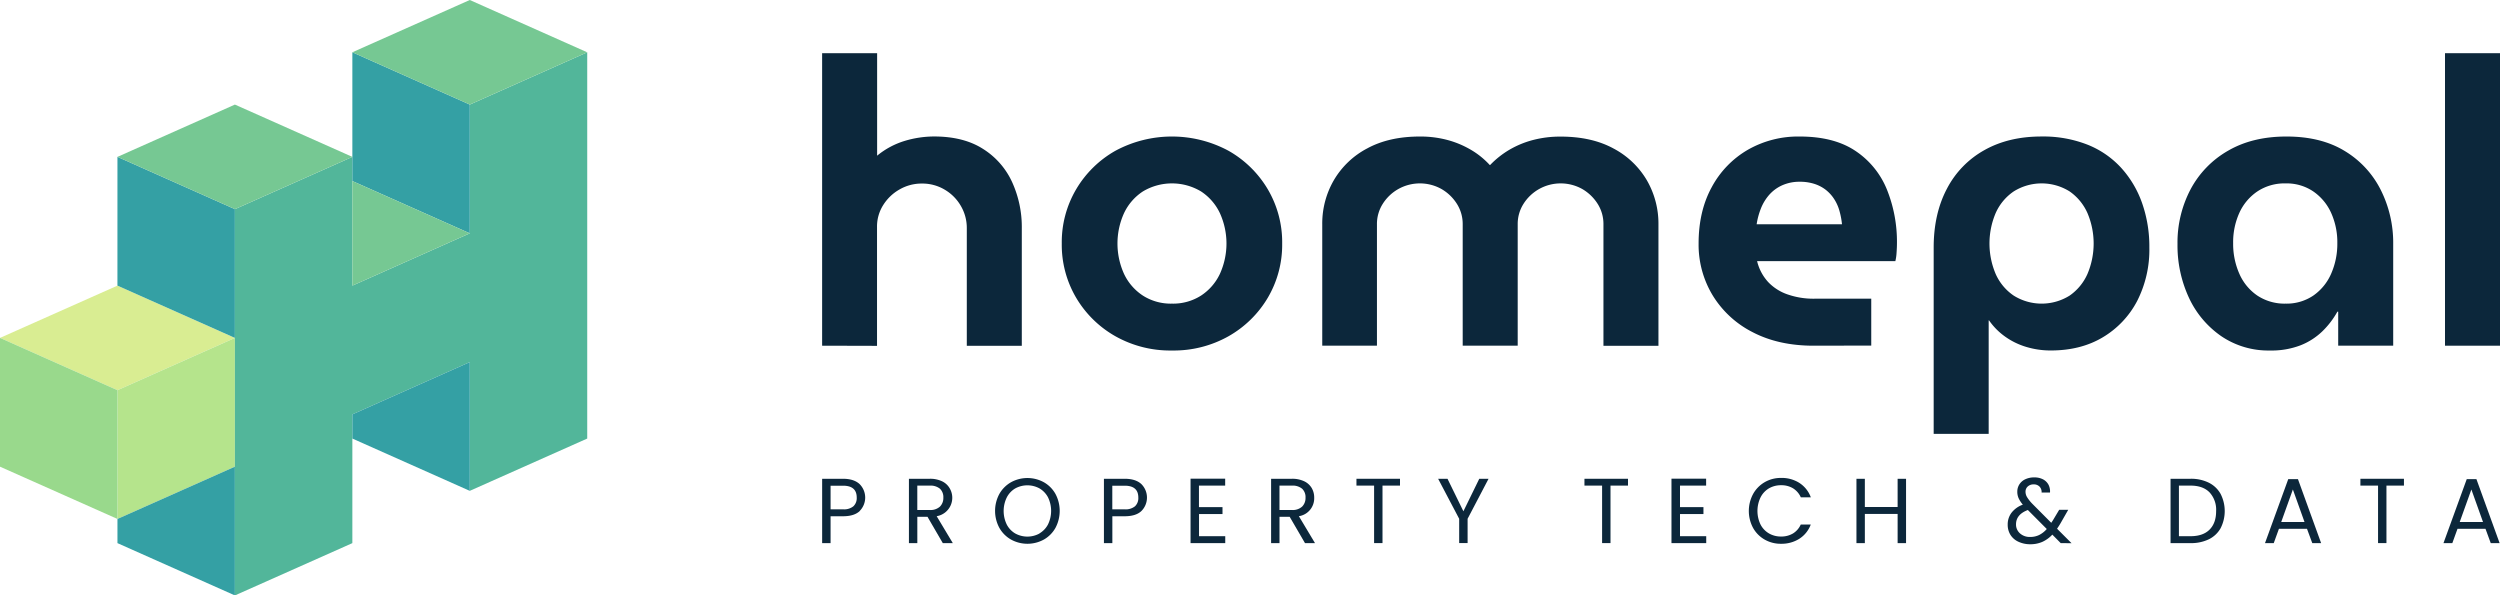
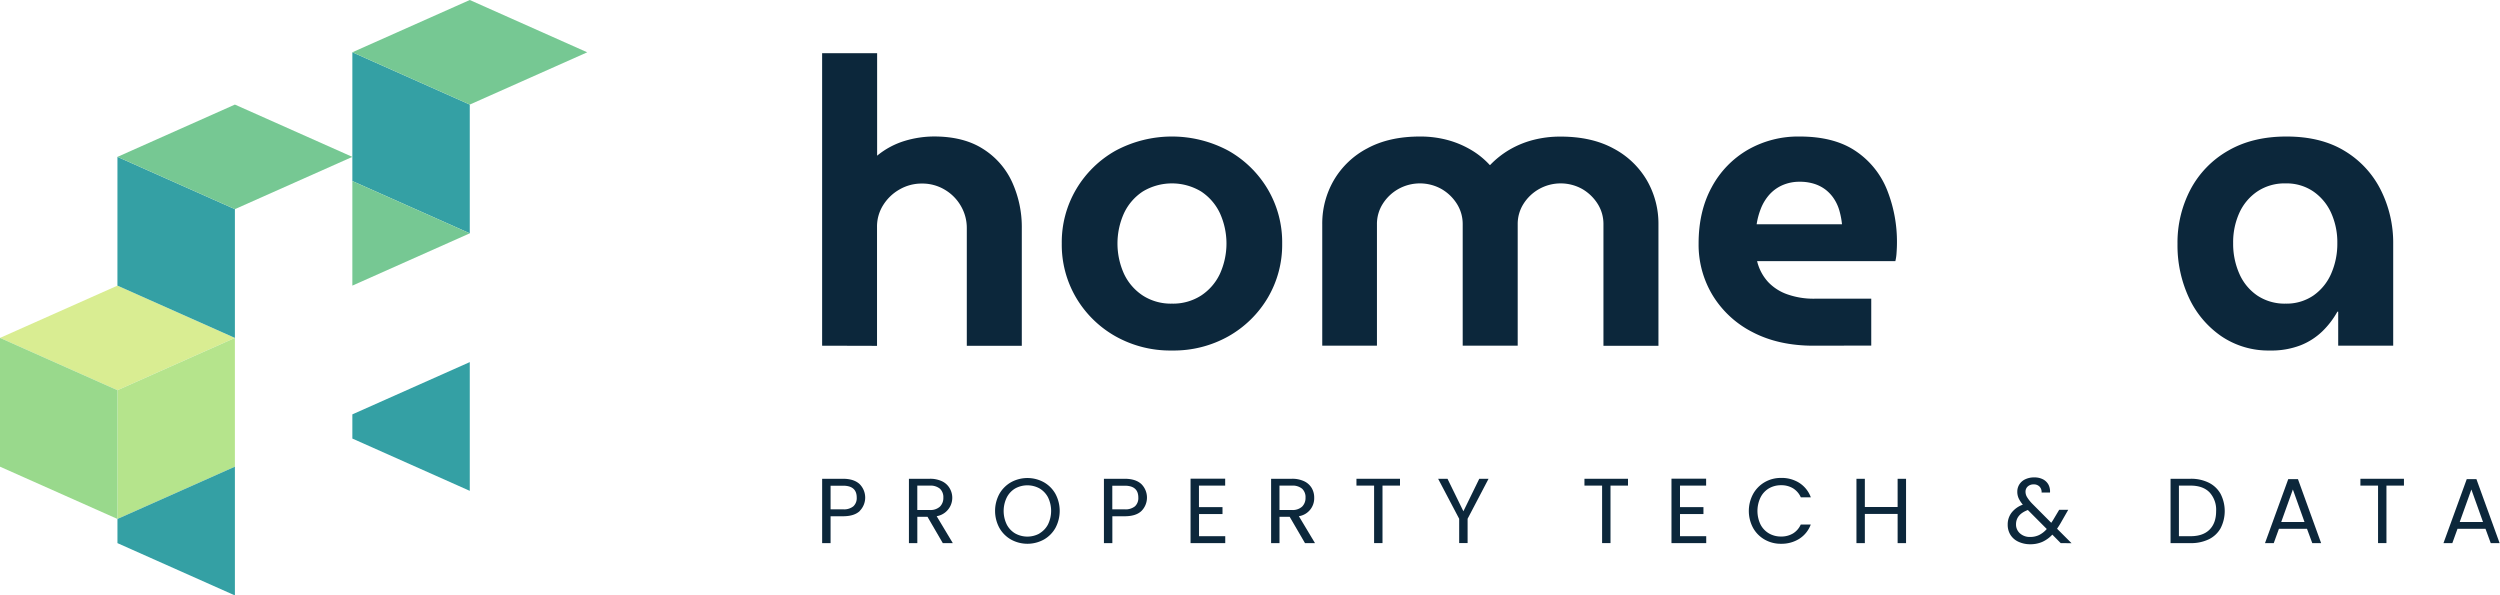
<svg xmlns="http://www.w3.org/2000/svg" id="b05d15c8-75cb-4ca7-abd7-927d74543c89" data-name="Layer 1" viewBox="0 0 1000 238.17">
  <defs>
    <style>.f18dbbab-1ab2-44e5-8b5d-1d1e6708808c{fill:#d9ed92;}.aa915d21-aca7-4118-a012-e156bc90b85c{fill:#b5e48c;}.bcec3996-14b8-478e-ae5b-8e51f0dca009{fill:#99d98c;}.a389c48d-6840-44c1-9a29-28f2aa89391b{fill:#34a0a4;}.b8ad9ec3-f923-4334-bef5-df6c627f68f6{fill:#52b69a;}.a969fec2-f9c3-4448-8556-ebb3277e9dd3{fill:#76c893;}.af9178fe-dbe8-4390-b169-b6a32ed9000e{fill:#0c273b;}</style>
  </defs>
  <polygon class="f18dbbab-1ab2-44e5-8b5d-1d1e6708808c" points="46.98 156.08 93.96 135.17 46.98 114.25 0 135.16 46.98 156.08" />
  <polygon class="aa915d21-aca7-4118-a012-e156bc90b85c" points="93.96 186.67 93.96 135.17 46.98 156.08 46.98 207.58 93.96 186.67" />
  <polygon class="bcec3996-14b8-478e-ae5b-8e51f0dca009" points="0 135.16 46.98 156.08 46.98 207.58 0 186.67 0 135.16" />
  <polygon class="a389c48d-6840-44c1-9a29-28f2aa89391b" points="46.98 217.25 46.98 207.58 93.96 186.67 93.96 238.17 46.98 217.25" />
  <polygon class="a389c48d-6840-44c1-9a29-28f2aa89391b" points="93.96 135.16 46.97 114.25 46.98 62.75 93.96 83.66 93.96 135.16" />
-   <polygon class="b8ad9ec3-f923-4334-bef5-df6c627f68f6" points="93.96 83.66 93.96 238.17 140.94 217.25 140.94 165.75 187.91 144.84 187.91 196.34 234.89 175.42 234.89 20.92 187.91 41.83 187.91 93.33 140.94 114.25 140.94 62.75 93.96 83.66" />
  <polygon class="a389c48d-6840-44c1-9a29-28f2aa89391b" points="187.91 196.34 140.94 175.42 140.94 165.75 187.91 144.84 187.91 196.34" />
  <polygon class="a389c48d-6840-44c1-9a29-28f2aa89391b" points="187.91 93.33 140.94 72.42 140.94 20.91 187.91 41.83 187.91 93.33" />
  <polygon class="a969fec2-f9c3-4448-8556-ebb3277e9dd3" points="46.98 62.75 93.96 83.66 140.94 62.75 93.96 41.83 46.98 62.75" />
  <polygon class="a969fec2-f9c3-4448-8556-ebb3277e9dd3" points="140.94 114.25 187.91 93.33 140.94 72.42 140.94 114.25" />
  <polygon class="a969fec2-f9c3-4448-8556-ebb3277e9dd3" points="140.94 20.91 187.91 41.83 234.89 20.92 187.91 0 140.94 20.91" />
  <path class="af9178fe-dbe8-4390-b169-b6a32ed9000e" d="M328.85,138.28v-117h22v41a31.92,31.92,0,0,1,11.06-5.93,41.11,41.11,0,0,1,11.7-1.76q11.87,0,19.64,5a30.75,30.75,0,0,1,11.62,13.3,43.38,43.38,0,0,1,3.85,18.43v47h-22v-47a17.44,17.44,0,0,0-2.41-9,17.87,17.87,0,0,0-6.49-6.49,17.47,17.47,0,0,0-9.06-2.41,17.67,17.67,0,0,0-8.89,2.33,18.32,18.32,0,0,0-6.57,6.25,16,16,0,0,0-2.49,8.73v47.61Z" />
  <path class="af9178fe-dbe8-4390-b169-b6a32ed9000e" d="M468.79,140.2a44.62,44.62,0,0,1-22.61-5.69,42.51,42.51,0,0,1-15.7-15.38,41.66,41.66,0,0,1-5.77-21.72,41.61,41.61,0,0,1,5.77-21.72,42.46,42.46,0,0,1,15.7-15.39,47.75,47.75,0,0,1,45.21,0A42.57,42.57,0,0,1,507.1,75.69a41.7,41.7,0,0,1,5.77,21.72,41.75,41.75,0,0,1-5.77,21.72,42.62,42.62,0,0,1-15.71,15.38A44.61,44.61,0,0,1,468.79,140.2Zm0-18.75a20.71,20.71,0,0,0,11.62-3.21,21.11,21.11,0,0,0,7.53-8.65,29.34,29.34,0,0,0,0-24.37,21.17,21.17,0,0,0-7.53-8.65,22.65,22.65,0,0,0-23.25,0,21.17,21.17,0,0,0-7.53,8.65,29.44,29.44,0,0,0,0,24.37,21.11,21.11,0,0,0,7.53,8.65A20.72,20.72,0,0,0,468.79,121.45Z" />
  <path class="af9178fe-dbe8-4390-b169-b6a32ed9000e" d="M528.9,138.28V89.71a34.49,34.49,0,0,1,4.64-17.63,33.47,33.47,0,0,1,13.39-12.74q8.73-4.74,21.08-4.73A42,42,0,0,1,579,56a37.66,37.66,0,0,1,9.38,3.93A32.64,32.64,0,0,1,595.9,66h.16a35.84,35.84,0,0,1,7.69-6.09A37.3,37.3,0,0,1,613.21,56a42.91,42.91,0,0,1,11.06-1.36q12.35,0,21.08,4.73a33.6,33.6,0,0,1,13.39,12.74,34.58,34.58,0,0,1,4.64,17.63v48.57h-22V89.71a15,15,0,0,0-2.32-8.17,17.82,17.82,0,0,0-6.17-5.94,17.69,17.69,0,0,0-17.23,0,17.59,17.59,0,0,0-6.26,5.94,15,15,0,0,0-2.32,8.17v48.57h-22V89.71a15.09,15.09,0,0,0-2.32-8.17,17.77,17.77,0,0,0-6.18-5.94,17.69,17.69,0,0,0-17.23,0,17.56,17.56,0,0,0-6.25,5.94,15,15,0,0,0-2.32,8.17v48.57Z" />
  <path class="af9178fe-dbe8-4390-b169-b6a32ed9000e" d="M725.42,138.28q-13.95,0-24.29-5.37a39.84,39.84,0,0,1-16-14.67,39.11,39.11,0,0,1-5.69-20.83q0-13,5.29-22.61a38,38,0,0,1,14.43-14.9,40.47,40.47,0,0,1,20.68-5.29q13.79,0,22.36,5.77a33.74,33.74,0,0,1,12.58,15.47,56,56,0,0,1,4,21.56c0,1.06-.06,2.32-.16,3.76a18.17,18.17,0,0,1-.48,3.29h-55.3a18.92,18.92,0,0,0,4.4,8.33,19.37,19.37,0,0,0,7.86,5,31.42,31.42,0,0,0,10.66,1.69H748.5v18.75ZM702.66,89.71H736.8A31.51,31.51,0,0,0,735.68,84a17.08,17.08,0,0,0-2.25-4.73,15,15,0,0,0-3.36-3.52,14.78,14.78,0,0,0-4.49-2.25,18.87,18.87,0,0,0-5.61-.8,16.92,16.92,0,0,0-7.14,1.44A15.29,15.29,0,0,0,707.62,78a18.68,18.68,0,0,0-3.28,5.45A28.46,28.46,0,0,0,702.66,89.71Z" />
-   <path class="af9178fe-dbe8-4390-b169-b6a32ed9000e" d="M835.06,57.89a36.58,36.58,0,0,1,13.46,9.3,41.33,41.33,0,0,1,8.34,14.11A52.47,52.47,0,0,1,859.74,99a45.13,45.13,0,0,1-4.88,21.4,36.6,36.6,0,0,1-13.71,14.5q-8.82,5.29-20.84,5.29a33.65,33.65,0,0,1-9.86-1.44,28.48,28.48,0,0,1-8.49-4.17,26.38,26.38,0,0,1-6.33-6.41h-.16v45.37h-22V99q0-13.47,5.29-23.49a37.34,37.34,0,0,1,15-15.46q9.71-5.46,22.85-5.45A48.33,48.33,0,0,1,835.06,57.89ZM805.48,76.57a20.53,20.53,0,0,0-7.21,8.65,31.17,31.17,0,0,0,0,24.37,20.47,20.47,0,0,0,7.21,8.65,21.09,21.09,0,0,0,22.37,0,20.74,20.74,0,0,0,7.13-8.65,31.17,31.17,0,0,0,0-24.37,20.8,20.8,0,0,0-7.13-8.65,21.09,21.09,0,0,0-22.37,0Z" />
  <path class="af9178fe-dbe8-4390-b169-b6a32ed9000e" d="M908,140.2a33.44,33.44,0,0,1-19.55-5.77A38.17,38.17,0,0,1,875.53,119,49.69,49.69,0,0,1,871,97.57a45.65,45.65,0,0,1,5.21-21.8,38.65,38.65,0,0,1,15-15.47q9.78-5.7,23.4-5.69,13.79,0,23.25,5.77a38.09,38.09,0,0,1,14.42,15.55,47,47,0,0,1,5,21.64v40.71h-22V124.66h-.32a33.93,33.93,0,0,1-6,7.85,26.7,26.7,0,0,1-8.74,5.61A32.27,32.27,0,0,1,908,140.2Zm6.25-18.75a19,19,0,0,0,11.06-3.21,20.61,20.61,0,0,0,7.14-8.73,29.73,29.73,0,0,0,2.48-12.27,28.6,28.6,0,0,0-2.48-12.1,20.83,20.83,0,0,0-7.14-8.57,19,19,0,0,0-11.06-3.21,19.63,19.63,0,0,0-11.3,3.21,20.61,20.61,0,0,0-7.21,8.57,28.45,28.45,0,0,0-2.48,12.1,29.57,29.57,0,0,0,2.48,12.27,20.4,20.4,0,0,0,7.21,8.73A19.63,19.63,0,0,0,914.24,121.45Z" />
-   <path class="af9178fe-dbe8-4390-b169-b6a32ed9000e" d="M978,138.28v-117h22v117Z" />
  <path class="af9178fe-dbe8-4390-b169-b6a32ed9000e" d="M343.93,204.38q-2.21,2.12-6.7,2.12h-5v10.75h-3.37V191.51h8.32q4.35,0,6.63,2.1a7.61,7.61,0,0,1,.07,10.77Zm-2.57-1.87a4.46,4.46,0,0,0,1.33-3.47c0-3.18-1.82-4.76-5.46-4.76h-5v9.45h5A5.91,5.91,0,0,0,341.36,202.51Z" />
  <path class="af9178fe-dbe8-4390-b169-b6a32ed9000e" d="M377.12,217.25,371,206.72h-4.07v10.53h-3.36V191.51h8.31a11.08,11.08,0,0,1,4.93,1,7,7,0,0,1,3,2.7,7.47,7.47,0,0,1-5.14,11.27l6.46,10.78ZM366.92,204h4.95a5.6,5.6,0,0,0,4.1-1.35,4.84,4.84,0,0,0,1.37-3.6,4.61,4.61,0,0,0-1.35-3.55,5.9,5.9,0,0,0-4.12-1.25h-4.95Z" />
  <path class="af9178fe-dbe8-4390-b169-b6a32ed9000e" d="M404.42,215.83a12.33,12.33,0,0,1-4.68-4.69,14.3,14.3,0,0,1,0-13.56,12.4,12.4,0,0,1,4.68-4.69,13.63,13.63,0,0,1,13.11,0,12.2,12.2,0,0,1,4.65,4.67,14.45,14.45,0,0,1,0,13.6,12.2,12.2,0,0,1-4.65,4.67,13.63,13.63,0,0,1-13.11,0Zm11.39-2.49a8.93,8.93,0,0,0,3.4-3.59,12.38,12.38,0,0,0,0-10.8,9,9,0,0,0-3.38-3.57,10.13,10.13,0,0,0-9.75,0A8.89,8.89,0,0,0,402.7,199a12.38,12.38,0,0,0,0,10.8,8.86,8.86,0,0,0,3.4,3.59,10.05,10.05,0,0,0,9.71,0Z" />
  <path class="af9178fe-dbe8-4390-b169-b6a32ed9000e" d="M456.59,204.38q-2.2,2.12-6.7,2.12h-4.95v10.75h-3.37V191.51h8.32q4.35,0,6.63,2.1a7.61,7.61,0,0,1,.07,10.77ZM454,202.51a4.46,4.46,0,0,0,1.33-3.47c0-3.18-1.82-4.76-5.46-4.76h-4.95v9.45h4.95A5.91,5.91,0,0,0,454,202.51Z" />
  <path class="af9178fe-dbe8-4390-b169-b6a32ed9000e" d="M479.58,194.24v8.61H489v2.77h-9.39v8.86h10.49v2.77H476.22V191.47h13.85v2.77Z" />
  <path class="af9178fe-dbe8-4390-b169-b6a32ed9000e" d="M522,217.25l-6.13-10.53h-4.07v10.53h-3.36V191.51h8.31a11.08,11.08,0,0,1,4.93,1,6.93,6.93,0,0,1,3,2.7,7.48,7.48,0,0,1,1,3.88,7.24,7.24,0,0,1-6.13,7.39L526,217.25ZM511.79,204h4.95a5.6,5.6,0,0,0,4.1-1.35,4.84,4.84,0,0,0,1.37-3.6,4.61,4.61,0,0,0-1.35-3.55,5.9,5.9,0,0,0-4.12-1.25h-4.95Z" />
  <path class="af9178fe-dbe8-4390-b169-b6a32ed9000e" d="M560,191.51v2.73h-7v23h-3.36v-23h-7.06v-2.73Z" />
  <path class="af9178fe-dbe8-4390-b169-b6a32ed9000e" d="M595.42,191.51l-8.38,16v9.71h-3.37v-9.71l-8.42-16H579l6.36,13,6.35-13Z" />
  <path class="af9178fe-dbe8-4390-b169-b6a32ed9000e" d="M651.2,191.51v2.73h-7v23h-3.36v-23h-7.06v-2.73Z" />
  <path class="af9178fe-dbe8-4390-b169-b6a32ed9000e" d="M672,194.24v8.61h9.38v2.77H672v8.86h10.49v2.77H668.59V191.47h13.86v2.77Z" />
  <path class="af9178fe-dbe8-4390-b169-b6a32ed9000e" d="M701.25,197.58a12.39,12.39,0,0,1,4.63-4.71,12.81,12.81,0,0,1,6.52-1.7,13.17,13.17,0,0,1,7.35,2,11.57,11.57,0,0,1,4.58,5.76h-4a8.19,8.19,0,0,0-3.09-3.59,9,9,0,0,0-4.82-1.25,9.46,9.46,0,0,0-4.84,1.25A8.78,8.78,0,0,0,704.2,199a12.52,12.52,0,0,0,0,10.78,8.78,8.78,0,0,0,3.36,3.57,9.37,9.37,0,0,0,4.84,1.26,9.07,9.07,0,0,0,4.82-1.24,8.08,8.08,0,0,0,3.09-3.57h4a11.48,11.48,0,0,1-4.58,5.71,13.32,13.32,0,0,1-7.35,2,12.9,12.9,0,0,1-6.52-1.68,12.22,12.22,0,0,1-4.63-4.67,14.33,14.33,0,0,1,0-13.54Z" />
  <path class="af9178fe-dbe8-4390-b169-b6a32ed9000e" d="M762.42,191.51v25.74h-3.37V205.58H745.94v11.67h-3.36V191.51h3.36v11.3h13.11v-11.3Z" />
  <path class="af9178fe-dbe8-4390-b169-b6a32ed9000e" d="M824.29,217.25l-3.36-3.4a12.57,12.57,0,0,1-4,2.9,11.88,11.88,0,0,1-4.84.95,11,11,0,0,1-4.71-1,7.35,7.35,0,0,1-3.18-2.73,7.55,7.55,0,0,1-1.12-4.14,7.7,7.7,0,0,1,1.53-4.74,10,10,0,0,1,4.53-3.23,10.85,10.85,0,0,1-1.7-2.59,6.31,6.31,0,0,1-.52-2.59,5.38,5.38,0,0,1,.83-2.93,5.51,5.51,0,0,1,2.38-2.05,8.31,8.31,0,0,1,3.59-.74,7.46,7.46,0,0,1,3.47.77,5.15,5.15,0,0,1,2.21,2.17A5.8,5.8,0,0,1,820,197h-3.36a3.09,3.09,0,0,0-.85-2.38,3.14,3.14,0,0,0-2.29-.87,3.38,3.38,0,0,0-2.38.83,2.73,2.73,0,0,0-.91,2.12,4.15,4.15,0,0,0,.61,2.15,15.39,15.39,0,0,0,2,2.55l7.68,7.72.67-1,2.51-4.21h3.62l-3,5.25c-.42.73-.91,1.51-1.48,2.32l5.8,5.8ZM815.66,214a10,10,0,0,0,3.05-2.4L811.14,204c-3.16,1.2-4.73,3.11-4.73,5.72a4.68,4.68,0,0,0,1.57,3.62,5.79,5.79,0,0,0,4.08,1.44A8.12,8.12,0,0,0,815.66,214Z" />
  <path class="af9178fe-dbe8-4390-b169-b6a32ed9000e" d="M883.52,193.08a11,11,0,0,1,4.72,4.48,15.11,15.11,0,0,1,0,13.73,10.82,10.82,0,0,1-4.72,4.43,16.27,16.27,0,0,1-7.3,1.53h-8V191.51h8A15.88,15.88,0,0,1,883.52,193.08Zm.31,18.76q2.63-2.64,2.62-7.41a10.23,10.23,0,0,0-2.64-7.49q-2.64-2.7-7.59-2.7h-4.65v20.24h4.65C879.55,214.48,882.08,213.6,883.83,211.84Z" />
  <path class="af9178fe-dbe8-4390-b169-b6a32ed9000e" d="M922.8,211.53H911.57l-2.07,5.72H906l9.3-25.6h3.88l9.27,25.6h-3.54Zm-1-2.74-4.65-13-4.66,13Z" />
  <path class="af9178fe-dbe8-4390-b169-b6a32ed9000e" d="M961.58,191.51v2.73h-7v23h-3.36v-23h-7.06v-2.73Z" />
  <path class="af9178fe-dbe8-4390-b169-b6a32ed9000e" d="M994.2,211.53H983l-2.07,5.72h-3.54l9.31-25.6h3.87l9.28,25.6h-3.55Zm-1-2.74-4.65-13-4.66,13Z" />
</svg>